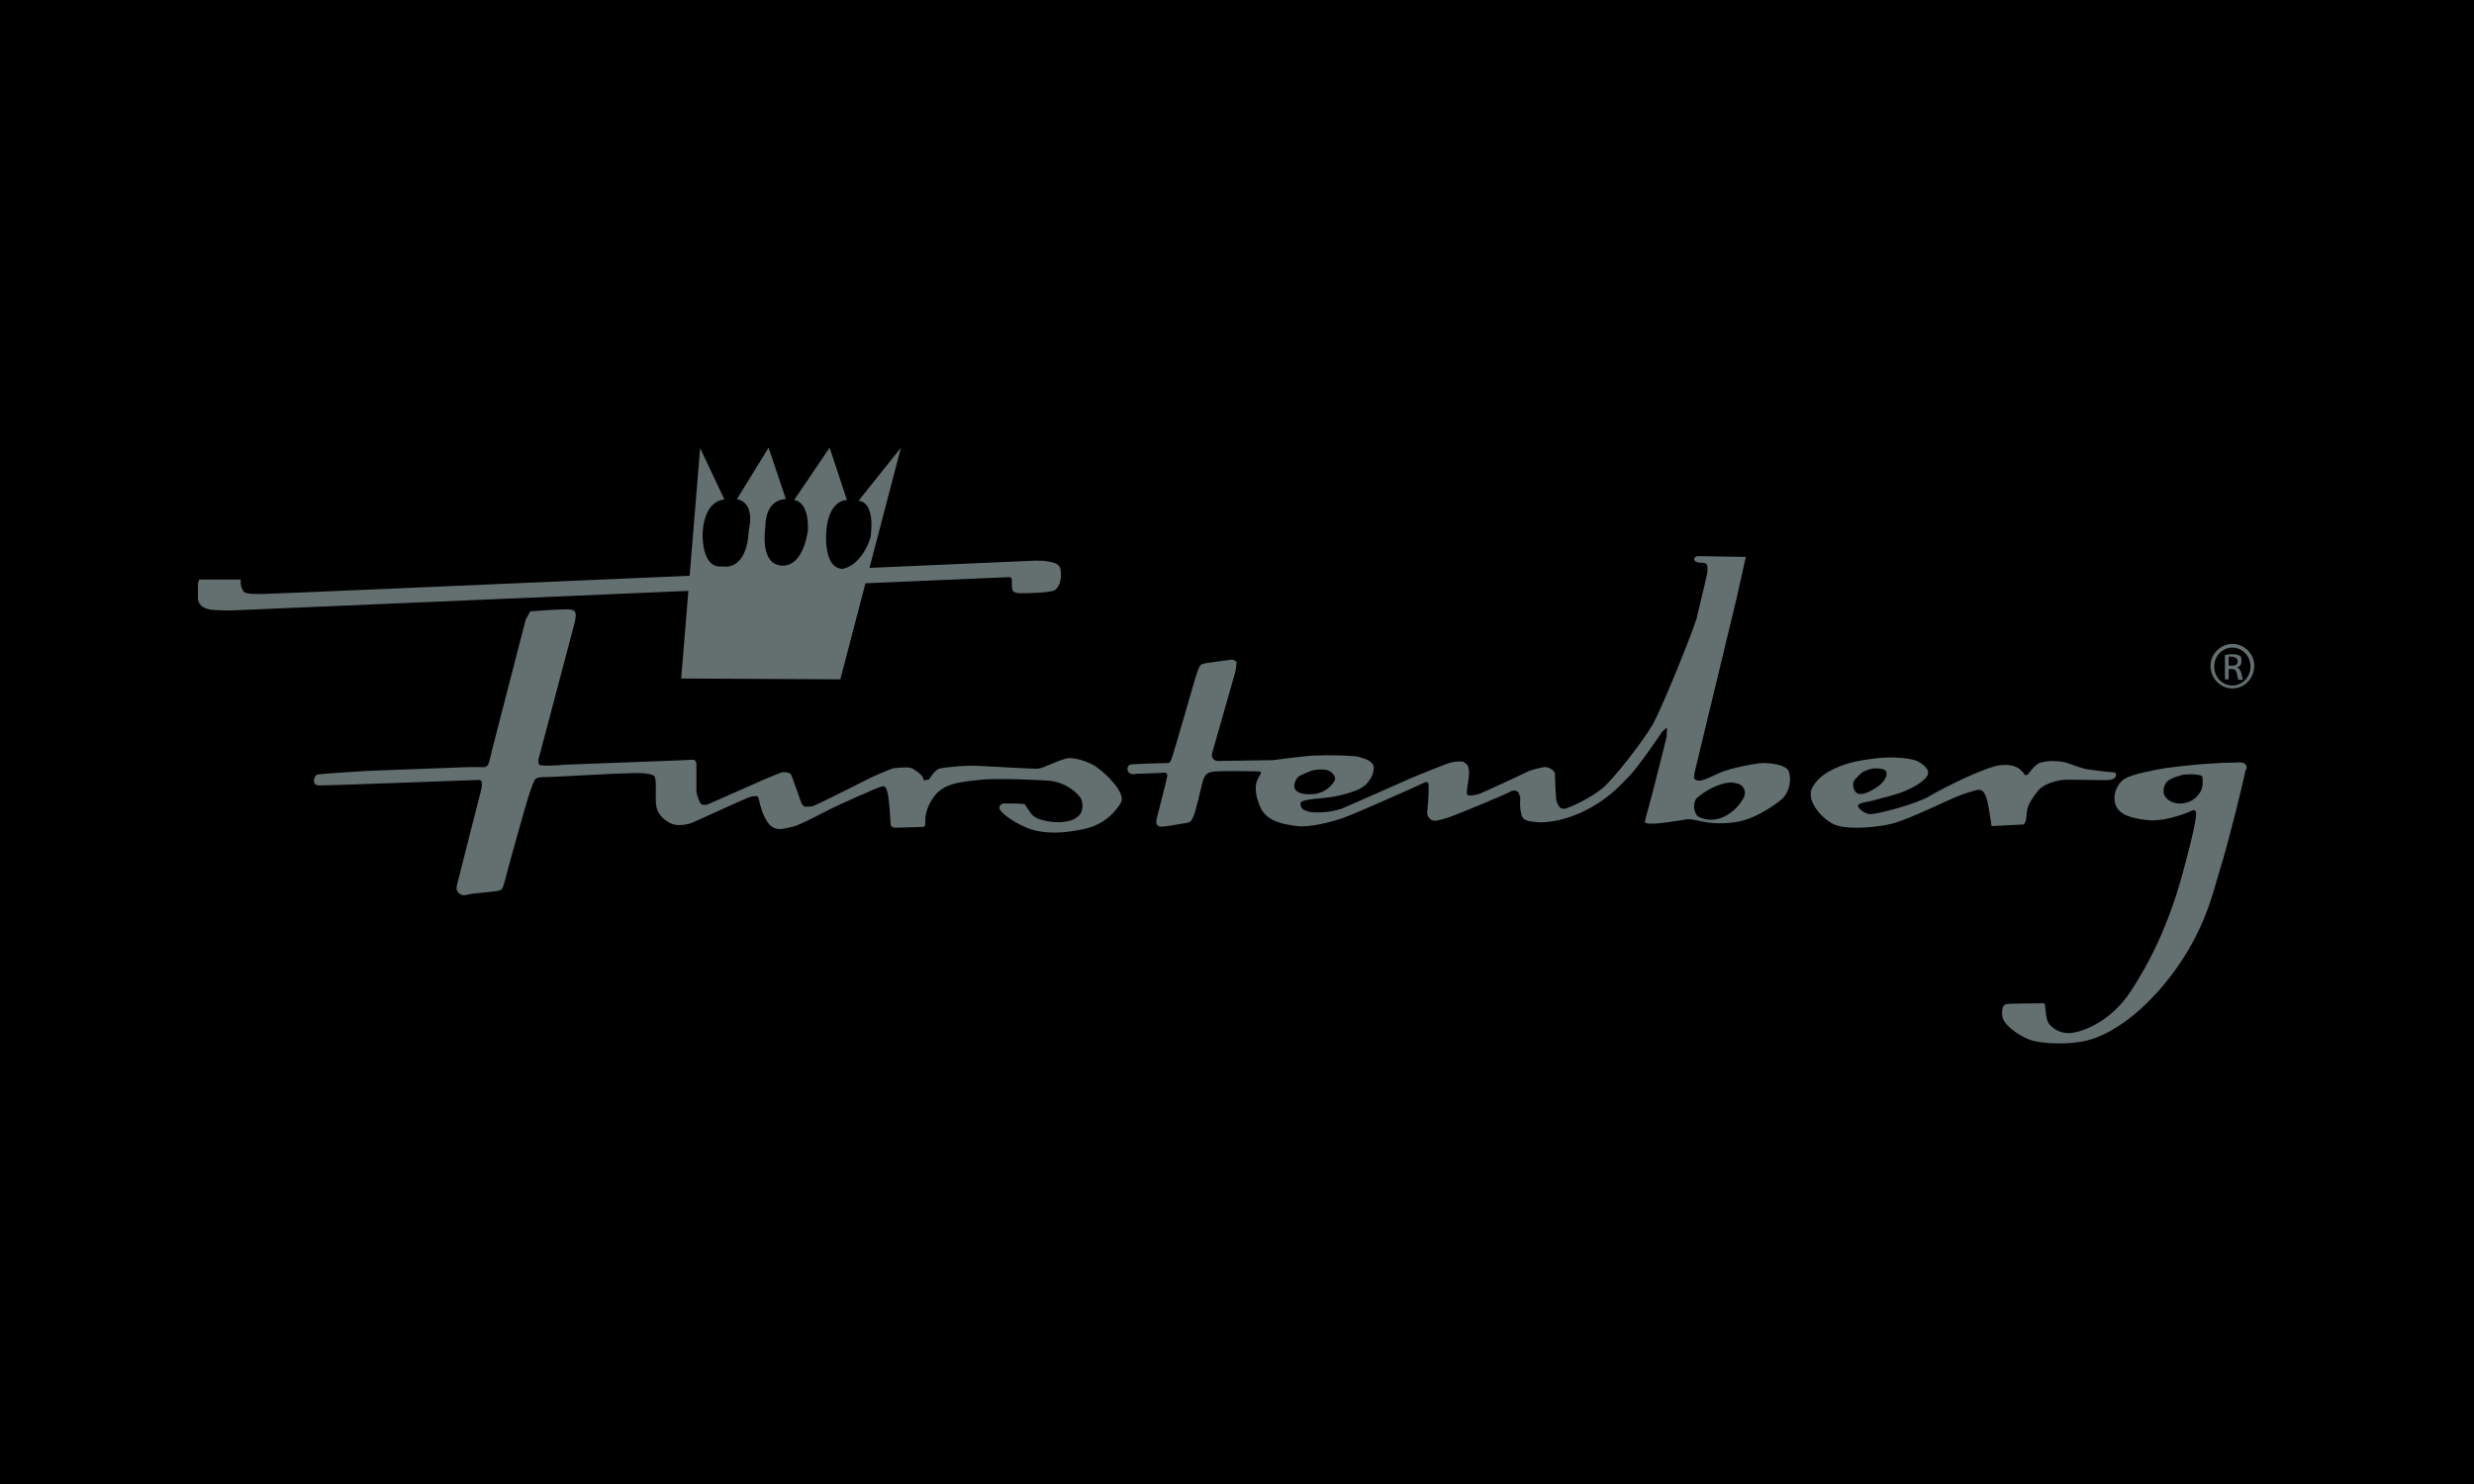
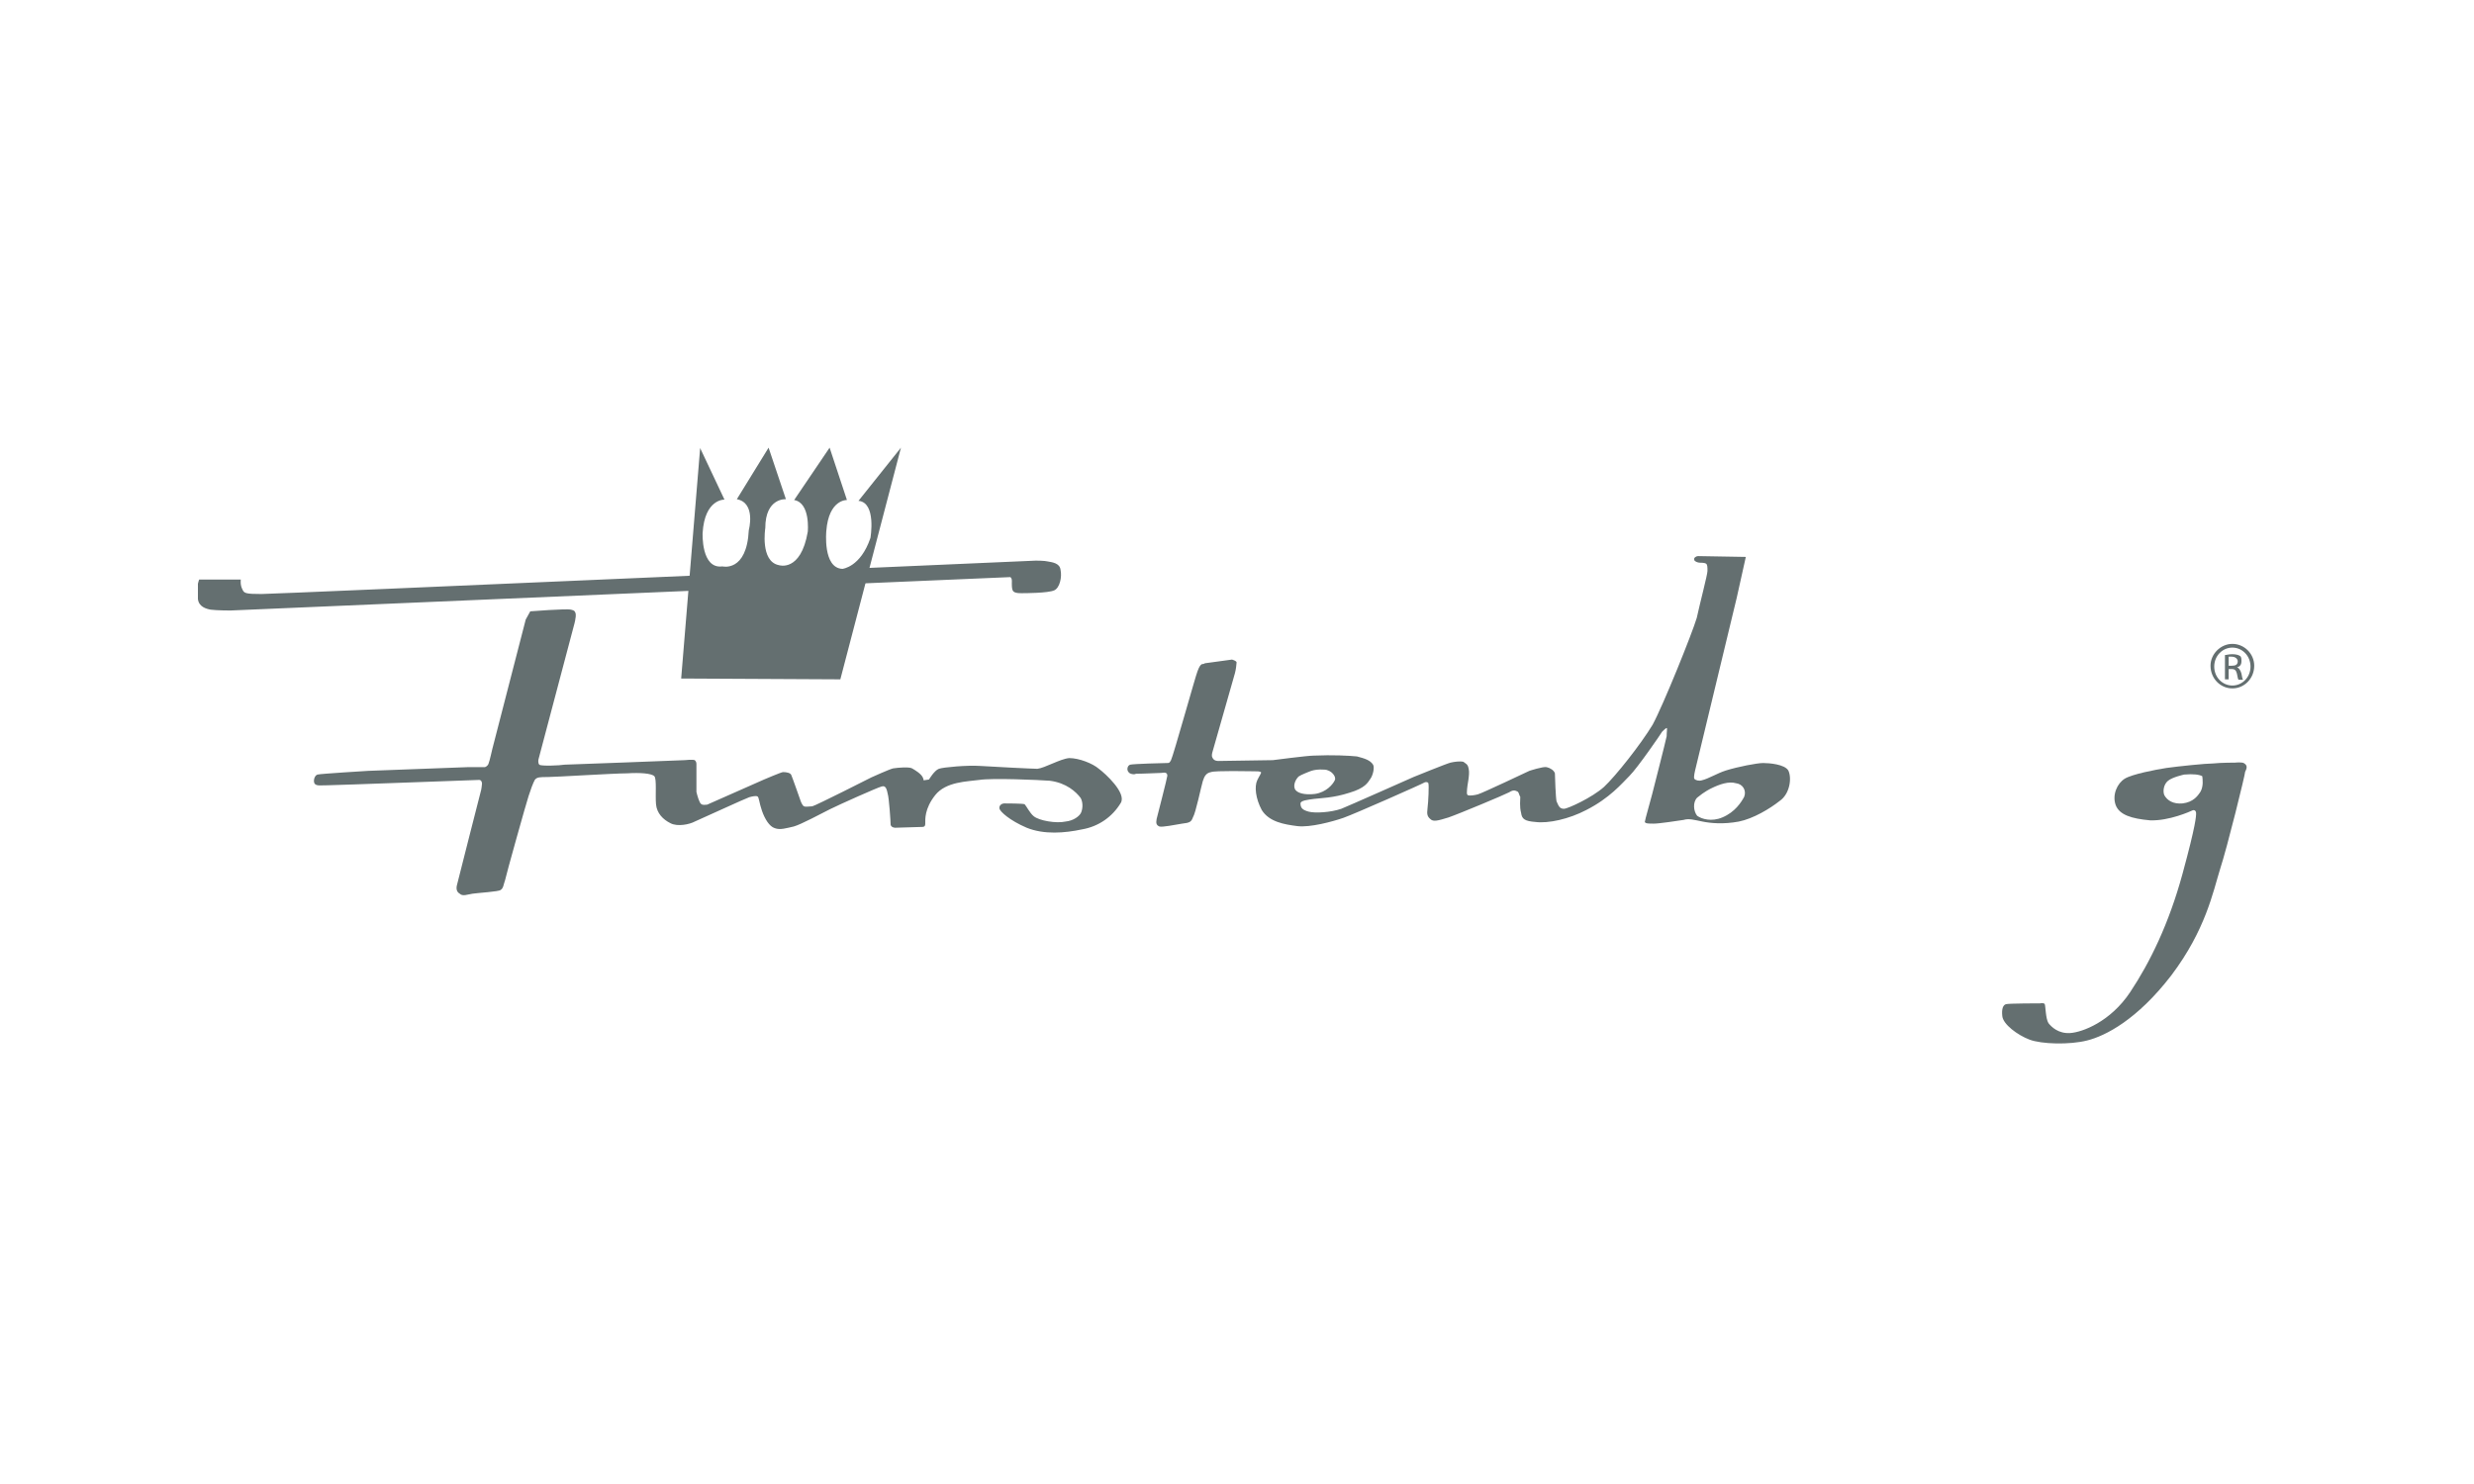
<svg xmlns="http://www.w3.org/2000/svg" version="1.1" id="Ebene_1" x="0px" y="0px" viewBox="0 0 600 360" style="enable-background:new 0 0 600 360;" xml:space="preserve">
  <style type="text/css">
	.st0{fill:#646F70;}
</style>
-   <rect width="600" height="360" />
  <g>
    <path class="st0" d="M48.3,140.6h10.1c0,0-0.2,1.3,0.4,2.4c0.4,0.9,0.7,1.1,4.6,1.1c3.3,0,187.8-8.1,187.8-8.1s2.2,0,2.9,0.2   c1.1,0.2,2.9,0.4,3.1,2c0.4,1.8-0.2,4.4-1.5,5c-1.5,0.7-7.2,0.7-7.9,0.7c-0.7,0-1.5,0-2-0.4s-0.4-2-0.4-2.4s0-0.9-0.4-1.1   c-0.2,0-189.1,8.1-189.1,8.1s-3.3,0-4.8-0.2c-1.1-0.2-2.9-0.7-3.1-2.6c0-2,0-3.1,0-3.7C48.1,141.1,48.3,140.6,48.3,140.6z" />
    <path class="st0" d="M128.6,148.3c0,0,8.8-0.7,9.9-0.4c0.9,0.2,0.9,0.4,1.1,0.9c0.2,0.9-0.4,2.9-0.4,2.9l-8.6,32.5   c0,0-0.2,0.9,0.2,1.3c0.4,0.4,5,0.2,6.1,0c1.1,0,29.2-1.1,29.2-1.1s1.8-0.2,2.4,0c0.4,0.4,0.4,0.7,0.4,1.1s0,6.4,0,6.6   c0.2,0.9,0.7,2.6,1.1,2.9c0.4,0.4,1.1,0.2,1.5,0.2c0.4-0.2,13.8-6.1,13.8-6.1s4.2-1.8,4.6-1.8c0.9,0,1.8,0.2,2,0.7   c0.2,0.4,2.2,6.1,2.2,6.1s0.4,1.3,0.9,1.5c0.4,0.2,1.3,0,2,0c0.9-0.2,14.3-7,14.3-7s4.4-2,5.3-2.2c1.3-0.2,3.9-0.4,4.6,0   c0.7,0.4,2.2,1.3,2.6,2.2c0.2,0.4,0.2,0.7,0.2,0.7l1.3-0.2c0,0,1.3-2.2,2.4-2.6c1.1-0.4,7-0.9,9.9-0.7c3.1,0.2,12.9,0.7,14,0.7   c1.8-0.2,5.5-2.4,7.7-2.6c2.4,0,5.7,1.3,7.2,2.6c1.5,1.1,6.8,5.9,5.3,8.3c-2,3.3-5.3,5.7-9.4,6.4c-4.2,0.9-9.2,1.3-13.4-0.4   c-4.2-1.8-6.4-3.9-6.6-4.6c-0.2-0.9,0.7-1.3,1.1-1.3c0.4,0,4.6,0,5,0.2c0.4,0.4,1.3,2.2,2.2,2.9c1.3,1.1,5.5,1.8,7.7,1.3   c2-0.2,3.3-1.3,3.7-2c0.4-0.7,0.7-2.4,0-3.7c-1.1-1.5-3.5-3.7-7.5-4.2c-2.6-0.2-14-0.7-17.1-0.2c-2.9,0.4-8.1,0.4-10.7,3.7   c-2.6,3.3-2.4,5.9-2.4,6.8c0,0.4,0,0.9-0.7,0.9c-0.7,0-6.6,0.2-6.6,0.2s-0.9,0-1.1-0.7c0-0.9-0.4-6.6-0.7-7.5   c-0.2-0.9-0.4-2.2-1.5-1.8c-0.9,0.2-10.3,4.4-12.5,5.5c-2.2,1.1-7,3.7-8.8,4.2c-1.8,0.4-3.3,0.9-4.6,0.4c-1.3-0.4-2.4-2.2-3.1-4.2   c-0.7-2-0.7-3.3-1.1-3.5c-0.4-0.2-1.3,0-2,0.2c-0.7,0.2-11.8,5.3-13.2,5.9c-1.3,0.7-4.2,1.3-5.9,0.4c-1.8-0.9-3.3-2.4-3.5-4.6   c-0.2-2.2,0.2-6.1-0.4-6.8c-0.7-0.7-3.5-0.9-6.6-0.7c-3.1,0-17.5,0.9-19.3,0.9c-1.8,0-2.6,0-3.1,0.7c-0.4,0.7-1.1,2.6-1.5,3.9   c-0.4,1.1-5.5,19.3-5.7,20.4c-0.4,1.1-0.4,2-1.1,2.4c-0.4,0.4-5.5,0.7-6.8,0.9c-1.3,0.2-2.4,0.7-3.1,0c-0.7-0.4-0.9-1.1-0.7-2   c0.2-0.9,5.9-23.2,5.9-23.2s0.2-1.1,0.2-1.5s-0.2-0.9-0.7-0.9s-35.1,1.3-36.8,1.3c-1.8,0-2.6,0.2-3.1-0.4c-0.4-0.7,0-2,0.7-2.2   c0.7-0.2,12.3-0.9,12.3-0.9l24.1-0.9h4.2c0,0,0.7-0.2,0.9-0.9c0.2-0.4,0.9-3.5,0.9-3.5l8.1-31.4L128.6,148.3z" />
    <g>
      <g>
        <path class="st0" d="M433.7,186.9c-0.9-1.5-4.6-1.8-6.1-1.8s-6.1,0.9-9,1.8c-2.2,0.7-4.2,2-5.9,2.4c-0.7,0.2-1.5,0-1.8-0.4     c-0.2-0.4,0.2-2,0.2-2l10.1-41.9l2.2-9.9c0,0-11-0.2-11.6-0.2c-0.4,0-1.1,0.4-0.9,0.9c0,0.4,0.9,0.7,1.3,0.7s1.1,0,1.5,0.2     c0.4,0.2,0.4,0.9,0.4,1.8c0,0.9-1.8,7.7-2.6,11.4c-1.1,3.7-8.1,21.1-10.7,25.9c-2.9,4.8-9,12.5-11.8,15.1     c-2.9,2.6-8.8,5.3-9.7,5.3c-1.1,0-1.3-0.7-1.8-1.8c-0.2-0.7-0.4-6.1-0.4-6.8c-0.2-0.7-1.1-1.3-2-1.5c-0.9-0.2-4.2,0.9-4.2,0.9     s-11.6,5.5-12.5,5.7c-0.7,0.2-2,0.4-2.4,0.2c-0.4-0.2-0.2-0.9-0.2-1.5c0-0.7,0.7-3.5,0.4-4.8c-0.2-1.3-0.7-1.3-1.3-1.8     c-0.9-0.2-2.2,0-3.1,0.2c-0.9,0.2-9,3.5-9,3.5s-16.2,7.2-17.5,7.7c-2.6,0.9-6.4,1.1-7.9,0.7c-1.5-0.4-2-0.9-2-2     c0-0.7,1.8-0.9,3.3-1.1c1.5-0.2,4.6-0.2,8.6-1.5c3.7-1.1,4.4-2.4,5-3.3c0.7-0.9,1.1-2.9,0.7-3.5c-0.7-1.1-2-1.5-3.9-2     c-2-0.2-5.9-0.4-10.5-0.2c-1.5,0-9.9,1.1-9.9,1.1s-12.3,0.2-13.2,0.2s-1.3-0.4-1.5-0.9c-0.2-0.4,0-1.1,0-1.1s5.3-18.6,5.5-19.3     c0.2-0.7,0.4-2.2,0.4-2.6s-1.1-0.7-1.1-0.7l-6.6,0.9c0,0-0.2,0.2-0.7,0.2c-0.4,0.2-0.7,0.7-1.1,1.8c-0.4,0.9-5.9,20.6-6.4,21.5     c-0.4,0.7-0.4,0.7-1.1,0.7s-8.1,0.2-8.8,0.4c-0.7,0.2-0.9,1.3-0.4,1.8c0.2,0.4,1.3,0.7,1.8,0.4c1.8,0,5.5-0.2,6.1-0.2     c1.1-0.2,1.5,0,1.5,0.7c0,0.4-2.4,9.7-2.6,10.5c-0.2,1.1,0,1.5,0.7,1.8c0.7,0.2,3.7-0.4,5.5-0.7c1.8-0.2,2.2-0.4,2.6-1.5     c0.7-1.1,2-7.5,2.4-8.8c0.4-1.3,0.9-2,2-2.2c0.9-0.4,9.7-0.2,10.3-0.2c0.9,0,1.5,0,1.8,0.2c0.2,0.2-0.4,0.9-0.9,2     c-0.7,1.5-0.4,4.4,1.1,7.2c1.8,2.9,5.5,3.5,8.6,3.9c3.1,0.4,8.6-1.1,11.2-2c2.6-0.9,19.3-8.3,19.7-8.6c0.4-0.2,0.9,0,0.9,0.2     c0.2,0.4,0,4.6-0.2,6.1c-0.2,1.5,0,2,0.7,2.6c0.7,0.7,1.8,0.4,4.4-0.4c2.6-0.9,13.6-5.5,14.7-6.1c1.1-0.7,1.5-0.4,2-0.2     c0.4,0.2,0.4,0.9,0.7,1.3c0,0.7-0.2,2.4,0.2,3.9c0.2,1.5,0.9,2,3.5,2.2c3.1,0.4,8.1-0.7,12.3-2.9c5.7-2.9,8.6-6.4,10.5-8.3     c2-2,7.7-10.3,7.9-10.7c0.2-0.2,0.9-0.9,1.1-0.9c0.2,0,0,0.9,0,2c-0.2,1.1-3.3,13.2-3.5,14c-0.2,0.9-1.8,6.4-1.8,6.8     c0.2,0.4,0.9,0.4,2.2,0.4c1.3,0,5.9-0.7,7.2-0.9c1.3-0.4,2.6,0,4.6,0.4c2,0.4,5,0.7,8.8,0c3.5-0.7,7.5-3.1,9.9-5     C434.1,192.6,434.6,188.7,433.7,186.9z M314,191.3c-0.4-1.1,0.4-2.4,0.9-2.9l0.7-0.4l0.9-0.4c0.7-0.2,1.8-1.1,4.6-0.9     c1.8,0,3.1,1.8,2.6,2.6c-0.4,0.9-2,2.9-4.8,3.3C316.4,192.9,314.4,192.4,314,191.3z M423,193.3c-0.7,1.3-2.2,3.7-5.3,5     c-2.6,1.1-5,0.4-6.1-0.4c-0.9-1.1-1.1-3.3,0-4.4c1.8-1.5,3.3-2.2,3.3-2.2c2.2-1.1,4.4-1.8,6.1-1.3     C422.7,190.2,423.6,191.8,423,193.3z" />
      </g>
    </g>
    <g>
      <g>
-         <path class="st0" d="M512.9,187.4c-0.2,0-4.2-0.4-6.1-0.7c-2-0.2-3.7-1.1-6.1-1.8c-2.2-0.4-4.4-0.4-6.1,0.2     c-1.1,0.4-2.9,2.9-2.9,2.9H491c0,0-0.2-0.7-0.7-0.9c-0.4-0.7-2-1.8-5-1.5c-3.3,0.2-14,5.5-17.3,7.5c-3.3,2-12.7,4.4-14.3,4.4     s-3.1-1.5-3.1-2s0.9-0.7,1.8-0.9c1.1-0.2,3.1-0.7,7-1.8c3.9-1.1,7.5-3.3,8.1-4.8c0.7-1.5-1.8-3.3-3.5-3.7     c-3.1-0.7-7-0.7-10.1-0.2c0,0-3.3,0.4-5.7,1.1c-2.2,0.7-6.6,2.2-8.6,5.7c-1.8,3.1,2,7.5,5,9s10.7,0.9,14.7-0.2     c3.9-1.1,13.8-5.9,15.6-6.6c1.8-0.7,4.4-1.5,5-1.5c1.1,0,1.5,0.9,2,2.4c0.4,1.5,1.1,6.4,1.1,6.4l7.9-0.4c0,0,0.2-0.4,0.4-0.9     c0.2-0.7,0.2-2.2,0.4-2.9c0.2-1.1,1.5-3.1,2.6-4.4c1.1-1.5,4.2-2.4,5.9-2.6c1.8-0.2,10.1,0.2,11.4,0c1.3-0.2,1.5-0.7,1.5-0.9     C513.3,188,513.1,187.4,512.9,187.4z M449.7,189.3c1.1-1.3,2-2,2-2s1.8-0.9,2.9-0.9s2.6,0,2.9,0.9c0.2,0.7-0.2,2-1.8,3.3     c-1.5,1.1-3.5,2.2-4.8,2C449.5,192.4,449.1,190.2,449.7,189.3z" />
-       </g>
+         </g>
    </g>
    <g>
      <g>
        <path class="st0" d="M544.3,185.2c-0.4-0.4-2.2-0.2-2.2-0.2s-3.5,0-5.3,0.2c-1.8,0-8.6,0.7-11.4,1.1c-2.6,0.4-8.3,1.5-10.1,2.6     c-1.8,1.1-3.1,3.9-2.2,6.4c0.9,2.4,3.9,3.3,8.3,3.7c4.6,0.2,9.9-2.2,10.3-2.4c0.4-0.2,0.9,0,0.9,0.7c0,0.7,0,2.6-3.3,14.7     c-3.3,12.1-7.9,21.5-12.7,28.7c-4.8,7.2-11.6,9.7-14.5,9.9c-2.9,0.2-4.6-1.5-5.3-2.4c-0.7-1.1-0.7-4.2-0.9-4.6     c-0.2-0.4-1.1-0.2-1.1-0.2s-7.7,0-8.3,0.2c-0.7,0.2-1.1,1.1-0.9,2.9c0.2,2,3.7,4.6,6.6,5.7c2.9,1.1,9.7,1.3,14,0.2     c4.4-1.1,12.1-5,20.4-15.8c8.3-11,10.1-20.2,11.8-25.7c1.8-5.5,6.1-23,6.1-23.7C545.1,186.1,544.9,185.6,544.3,185.2z M533.7,192     c-0.7,1.1-1.8,2.6-4.4,2.9c-2.2,0.2-3.7-0.7-4.4-2c-0.4-0.9-0.2-2.6,0.9-3.5c1.1-0.9,3.9-1.5,3.9-1.5c2.2-0.2,3.7,0,4.4,0.4     C534.2,189.1,534.4,190.7,533.7,192z" />
      </g>
    </g>
    <g>
      <path class="st0" d="M541.4,156.2c2.9,0,5.3,2.4,5.3,5.3c0,3.1-2.4,5.5-5.3,5.5c-2.9,0-5.3-2.4-5.3-5.5    C536.1,158.6,538.6,156.2,541.4,156.2L541.4,156.2z M541.4,157.1c-2.4,0-4.4,2-4.4,4.6s2,4.6,4.4,4.6s4.4-2,4.4-4.6    S543.8,157.1,541.4,157.1L541.4,157.1z M540.5,164.8h-0.9v-5.9c0.4,0,0.9-0.2,1.8-0.2c0.9,0,1.5,0.2,1.8,0.4    c0.4,0.2,0.4,0.7,0.4,1.3c0,0.9-0.4,1.3-1.1,1.5l0,0c0.4,0,0.9,0.7,1.1,1.5c0.2,0.9,0.2,1.3,0.4,1.5h-1.1    c-0.2-0.2-0.2-0.7-0.4-1.5c-0.2-0.7-0.4-1.1-1.3-1.1h-0.7V164.8z M540.5,161.5h0.7c0.9,0,1.5-0.2,1.5-1.1c0-0.4-0.4-1.1-1.5-1.1    c-0.2,0-0.4,0-0.7,0V161.5z" />
    </g>
    <path class="st0" d="M165.2,164.6l4.6-55.9l5.9,12.5c0,0-4.8-0.2-5.3,8.1c0,0-0.4,8.8,4.8,8.1c0,0,5.9,1.5,6.4-8.8   c0,0,1.8-6.6-2.9-7.5l7.7-12.5l4.2,12.5c0,0-5-0.4-5,7c0,0-1.3,8.1,3.3,9c0,0,5.3,1.8,7-8.1c0,0,0.7-7-3.3-7.7l8.6-12.7l4.2,12.7   c0,0-4.4-0.2-5,7.5c0,0-0.9,9,3.9,9.2c0,0,4.4-0.4,6.8-7.5c0,0,1.5-8.6-2.9-9l10.3-12.9l-14.7,56.2L165.2,164.6z" />
  </g>
</svg>